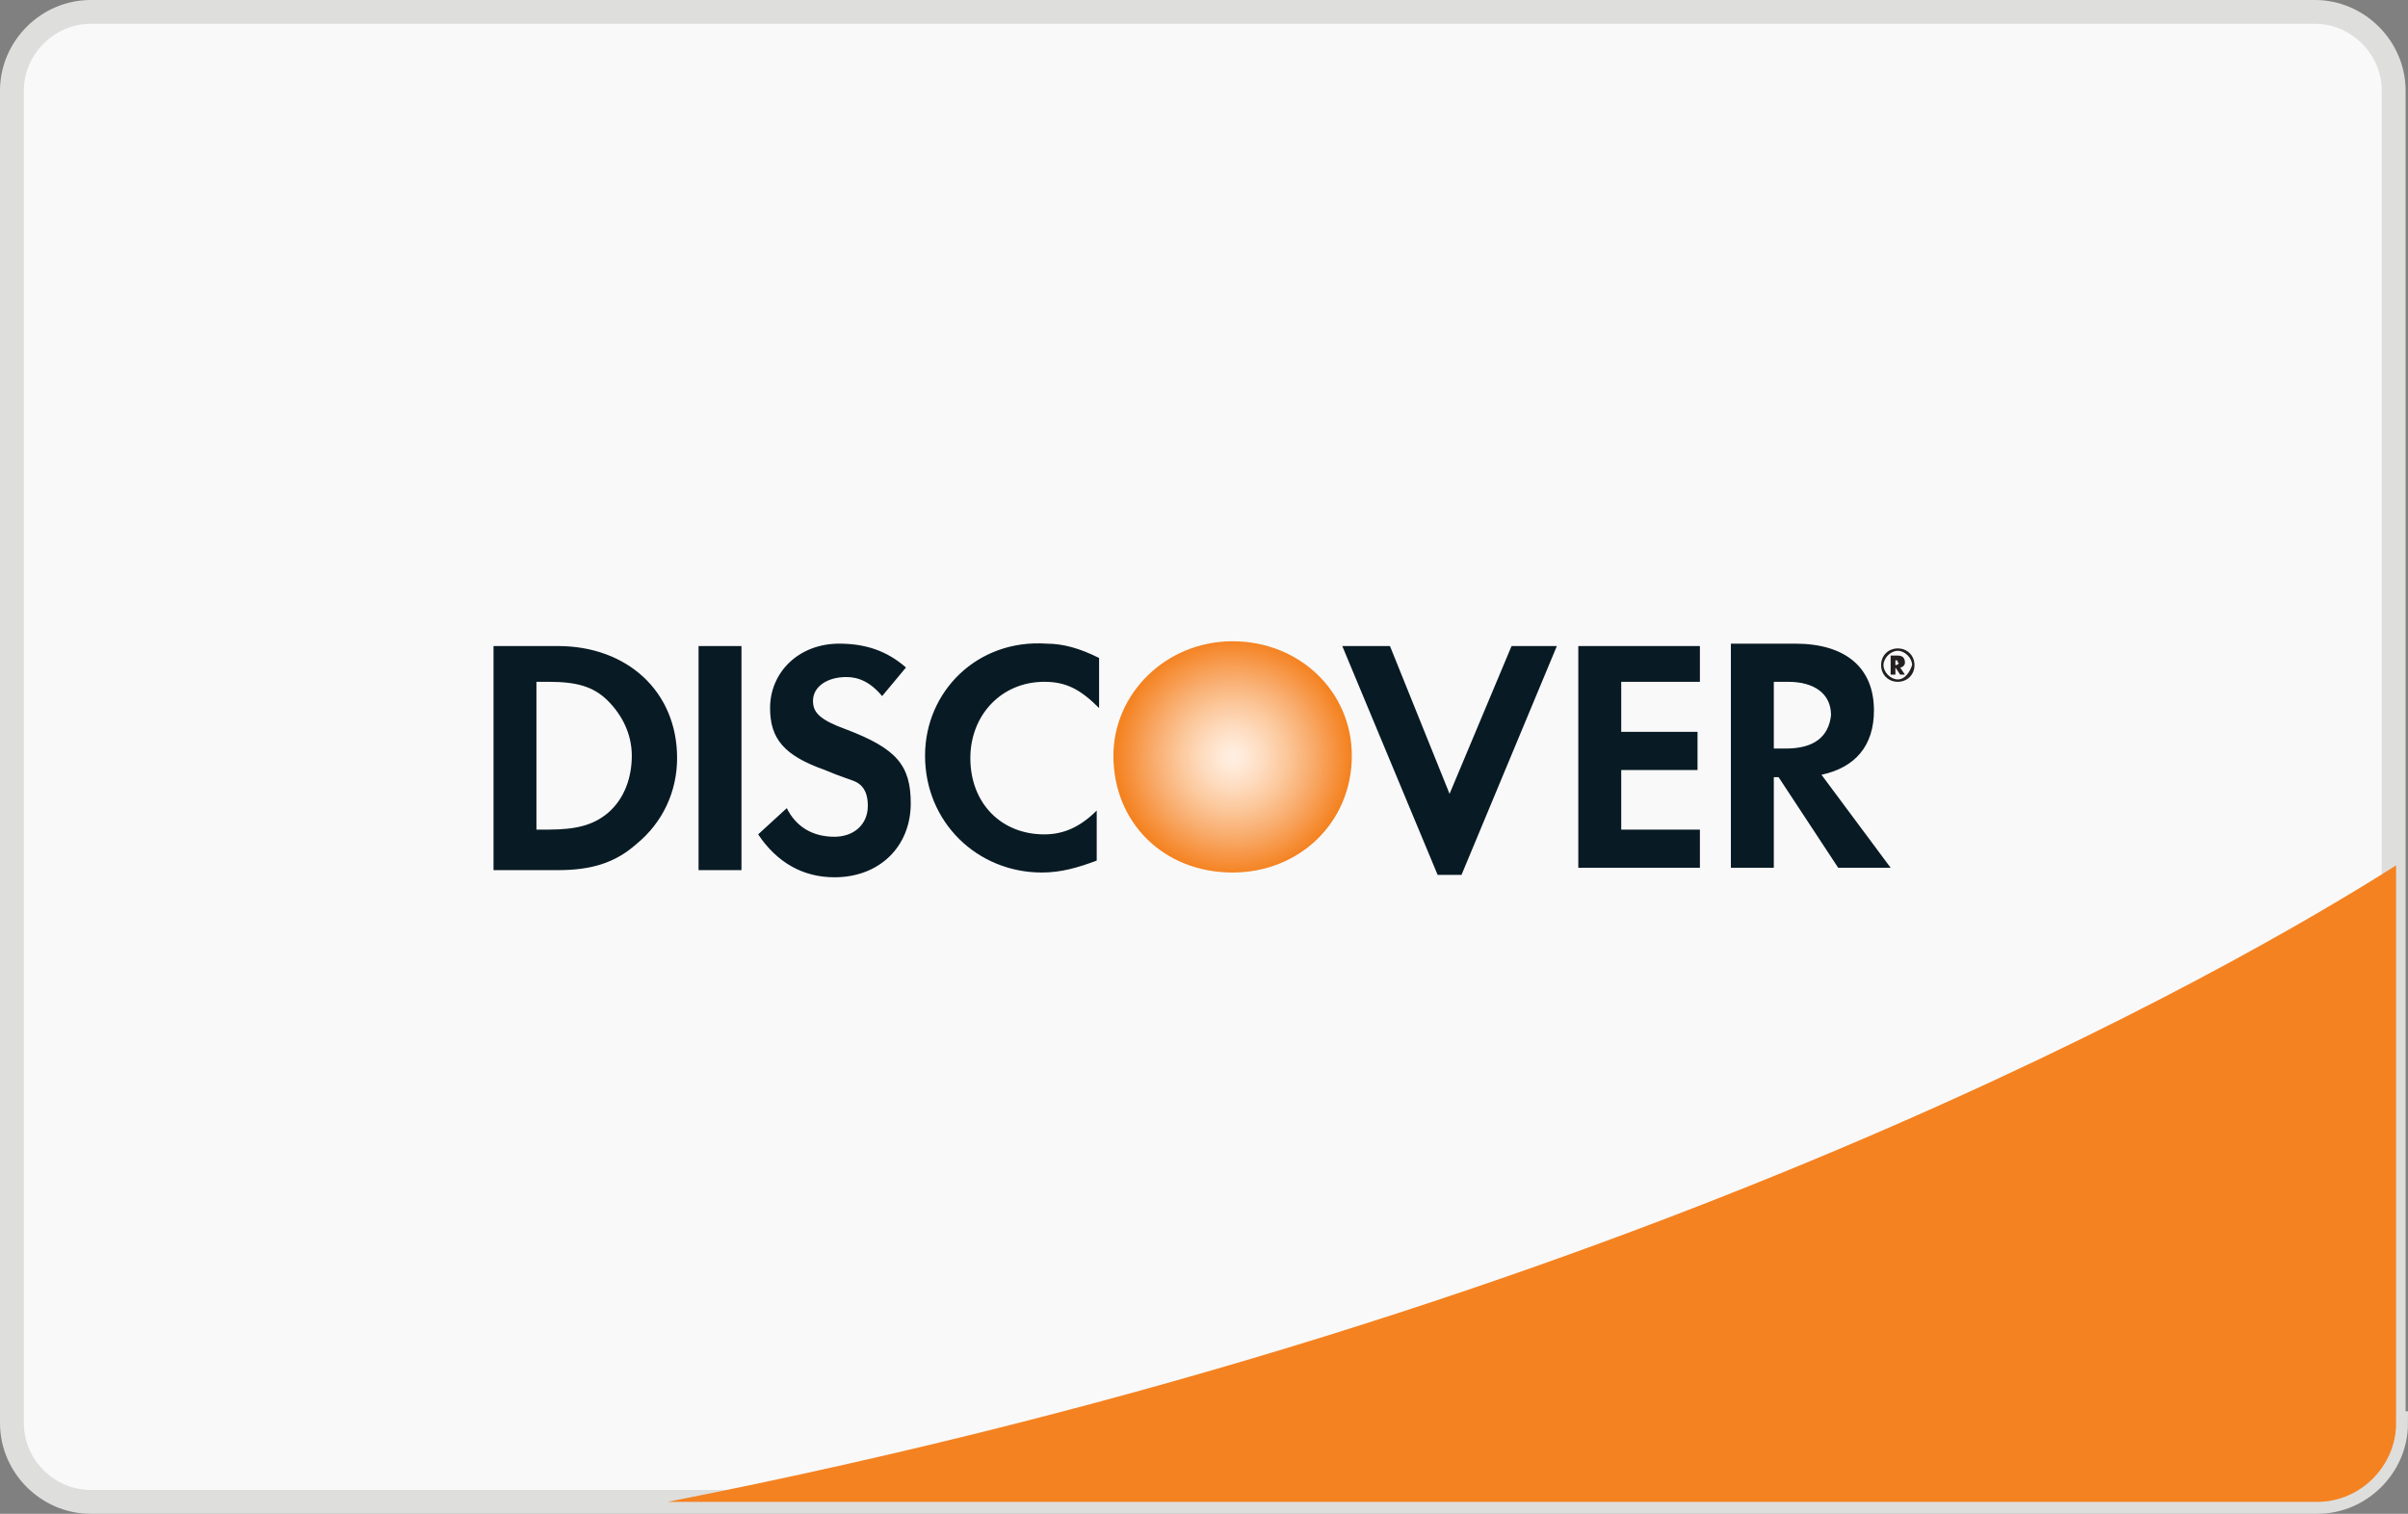
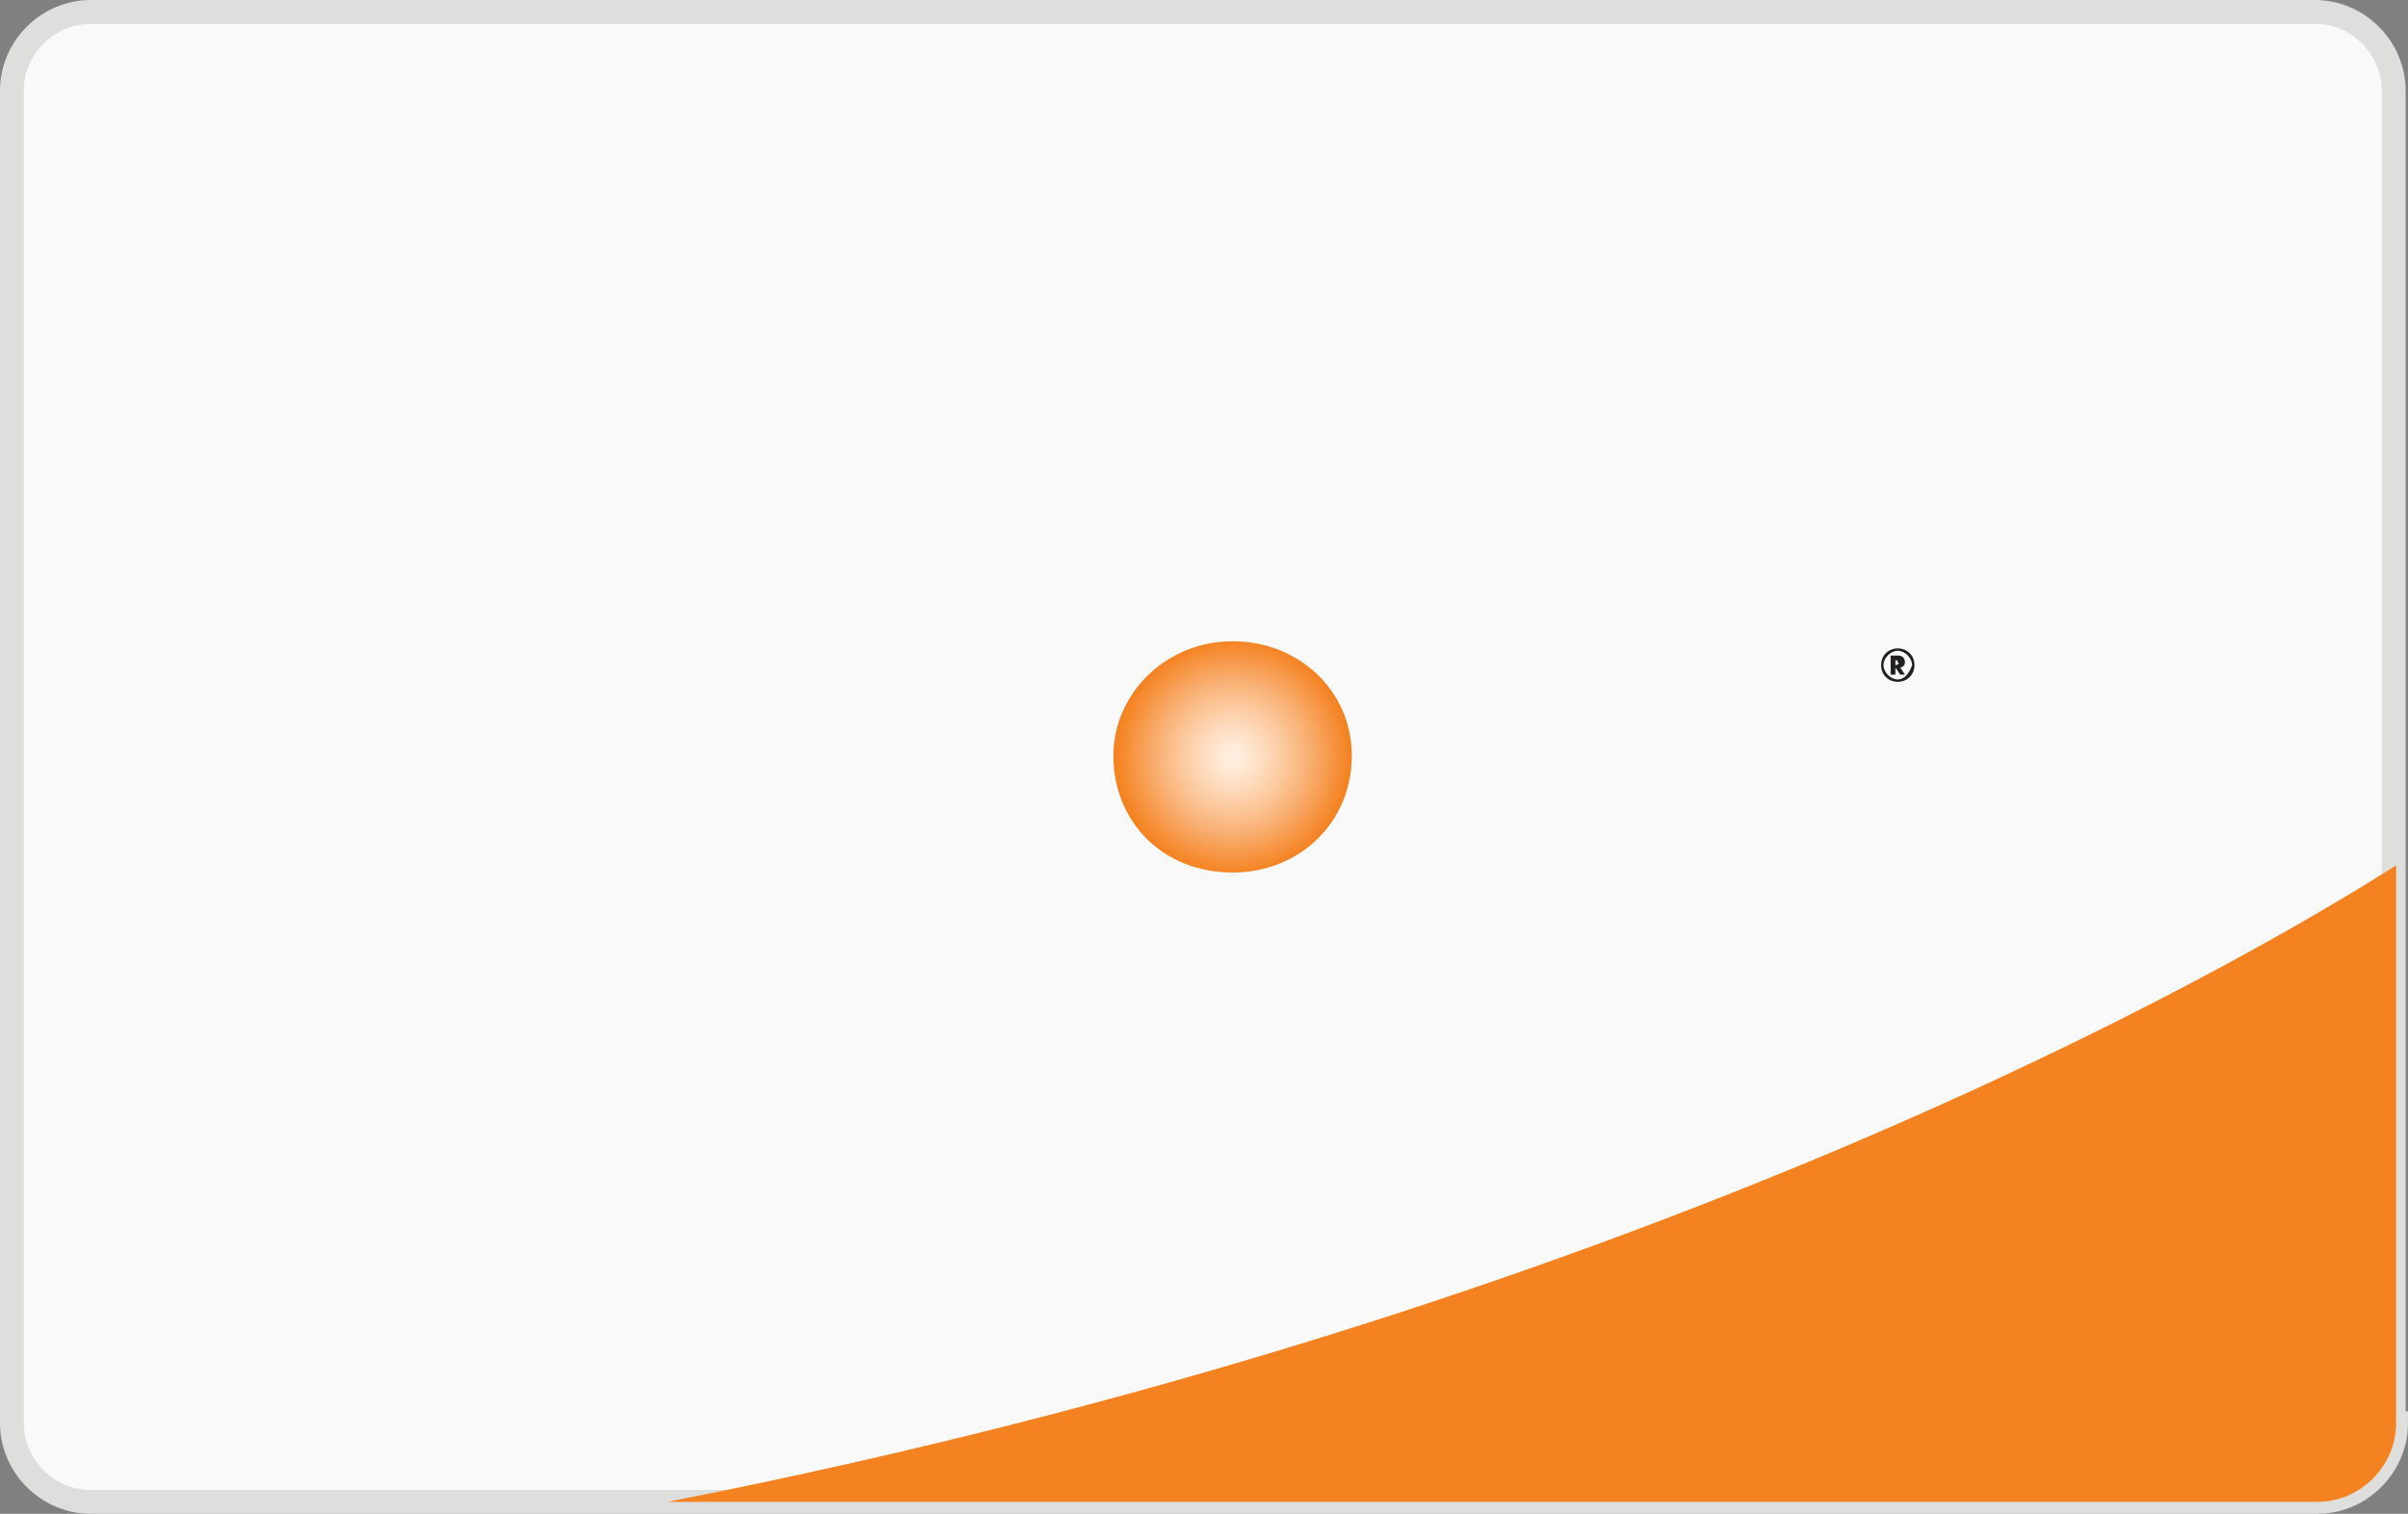
<svg xmlns="http://www.w3.org/2000/svg" viewBox="0 0 101 63.5" enable-background="new 0 0 101 63.5">
  <rect x="0" y="0" width="101" height="63.5" fill="#808080" stroke="none" />
  <path fill="#F9F9FA" stroke="#DEDEDD" stroke-miterlimit="10" d="M100.5 59.7c0 1.8-1.5 3.3-3.3 3.3h-93.4c-1.8 0-3.3-1.5-3.3-3.3v-55.9c0-1.8 1.5-3.3 3.3-3.3h93.3c1.8 0 3.3 1.5 3.3 3.3v55.9z" />
  <path fill="#F58220" d="M28 63h69.2c1.8 0 3.3-1.5 3.3-3.3v-23.4c-6.6 4.2-31.7 18.7-72.5 26.7z" />
  <radialGradient id="a" cx="45.299" cy="-454.329" r="4.928" gradientTransform="translate(6.416 486.083)" gradientUnits="userSpaceOnUse">
    <stop offset=".006" stop-color="#FFEEE1" />
    <stop offset=".097" stop-color="#FFEAD8" />
    <stop offset=".245" stop-color="#FEDDC2" />
    <stop offset=".433" stop-color="#FCCA9F" />
    <stop offset=".652" stop-color="#F9AF72" />
    <stop offset=".895" stop-color="#F68F39" />
    <stop offset="1" stop-color="#F48220" />
  </radialGradient>
  <path fill="url(#a)" d="M51.7 26.9c-2.8 0-5 2.2-5 4.8 0 2.8 2.1 4.9 5 4.9 2.8 0 5-2.1 5-4.9 0-2.7-2.2-4.8-5-4.8z" />
-   <path fill="#081A23" d="M23.4 27.1h-2.7v9.4h2.7c1.4 0 2.4-.3 3.3-1.1 1.1-.9 1.7-2.2 1.7-3.6 0-2.8-2.1-4.7-5-4.7zm2.1 7c-.6.5-1.3.7-2.5.7h-.5v-6.2h.5c1.2 0 1.9.2 2.5.8.6.6 1 1.4 1 2.3 0 .9-.3 1.8-1 2.4zm3.8-7h1.8v9.4h-1.8zm6.2 3.5c-1.1-.4-1.4-.7-1.4-1.2 0-.6.6-1 1.4-1 .5 0 1 .2 1.5.8l1-1.2c-.8-.7-1.7-1-2.8-1-1.7 0-2.9 1.2-2.9 2.7 0 1.3.6 2 2.3 2.6.7.3 1.1.4 1.3.5.4.2.5.6.5 1 0 .8-.6 1.3-1.4 1.3-.9 0-1.6-.4-2-1.2l-1.2 1.1c.8 1.2 1.9 1.8 3.2 1.8 1.9 0 3.2-1.3 3.2-3.1 0-1.6-.6-2.3-2.7-3.1zm3.3 1.1c0 2.8 2.2 4.9 4.9 4.9.8 0 1.5-.2 2.3-.5v-2.1c-.7.7-1.4 1-2.2 1-1.8 0-3.1-1.3-3.1-3.2 0-1.8 1.3-3.2 3.1-3.2.9 0 1.5.3 2.3 1.1v-2.1c-.8-.4-1.5-.6-2.2-.6-2.9-.2-5.1 2-5.1 4.7zm22 1.6l-2.5-6.2h-2l4 9.6h1l4-9.6h-1.9zm5.4 3.1h5.1v-1.6h-3.3v-2.5h3.2v-1.6h-3.2v-2.1h3.3v-1.5h-5.1zm12.4-6.6c0-1.8-1.2-2.8-3.3-2.8h-2.7v9.4h1.8v-3.8h.2l2.5 3.8h2.2l-2.9-3.9c1.4-.3 2.2-1.2 2.2-2.7zm-3.7 1.6h-.5v-2.8h.6c1.1 0 1.8.5 1.8 1.4-.1.9-.7 1.4-1.9 1.4z" />
  <path fill="#231F20" d="M79.9 27.8c0-.2-.1-.3-.3-.3h-.3v.8h.2v-.3l.2.3h.2l-.2-.3c.1 0 .2-.1.2-.2zm-.4.1v-.2c.1 0 .1 0 .1.1.1 0 0 .1-.1.1zm.1-.7c-.4 0-.7.3-.7.7 0 .4.3.7.7.7.4 0 .7-.3.7-.7s-.3-.7-.7-.7zm0 1.3c-.3 0-.6-.3-.6-.6s.3-.6.6-.6.6.3.6.6c-.1.3-.3.6-.6.6z" />
</svg>